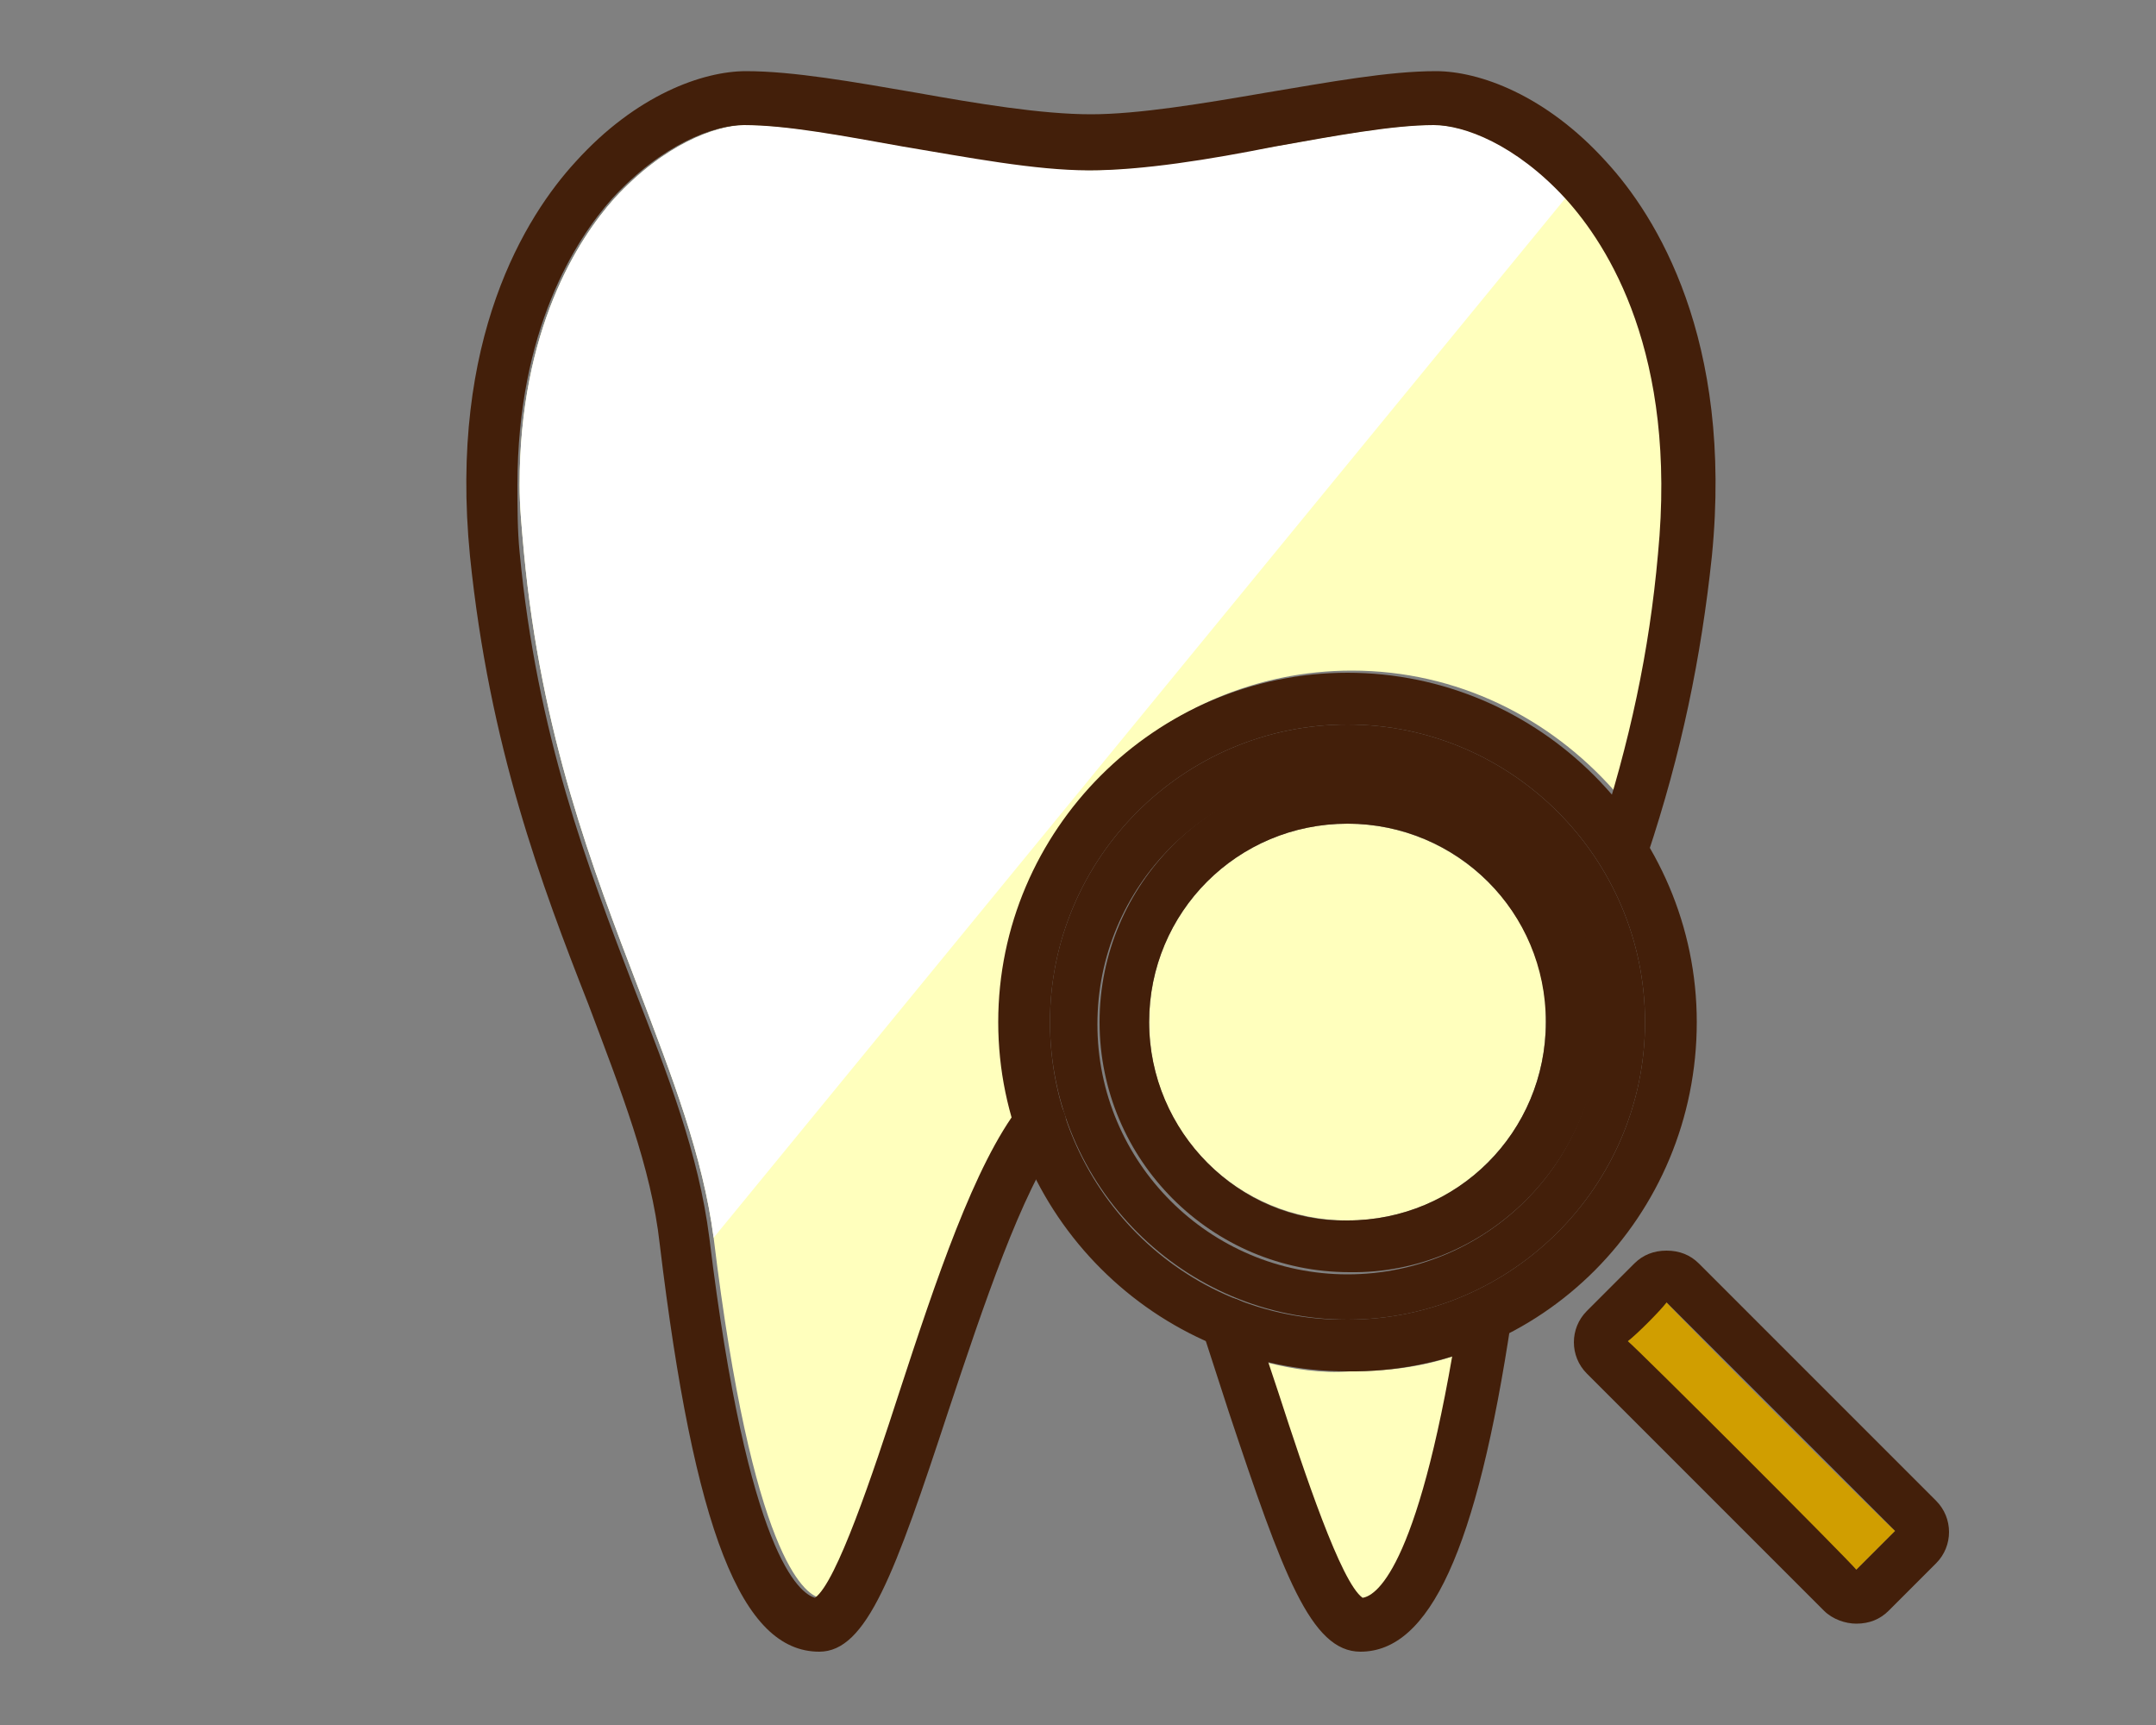
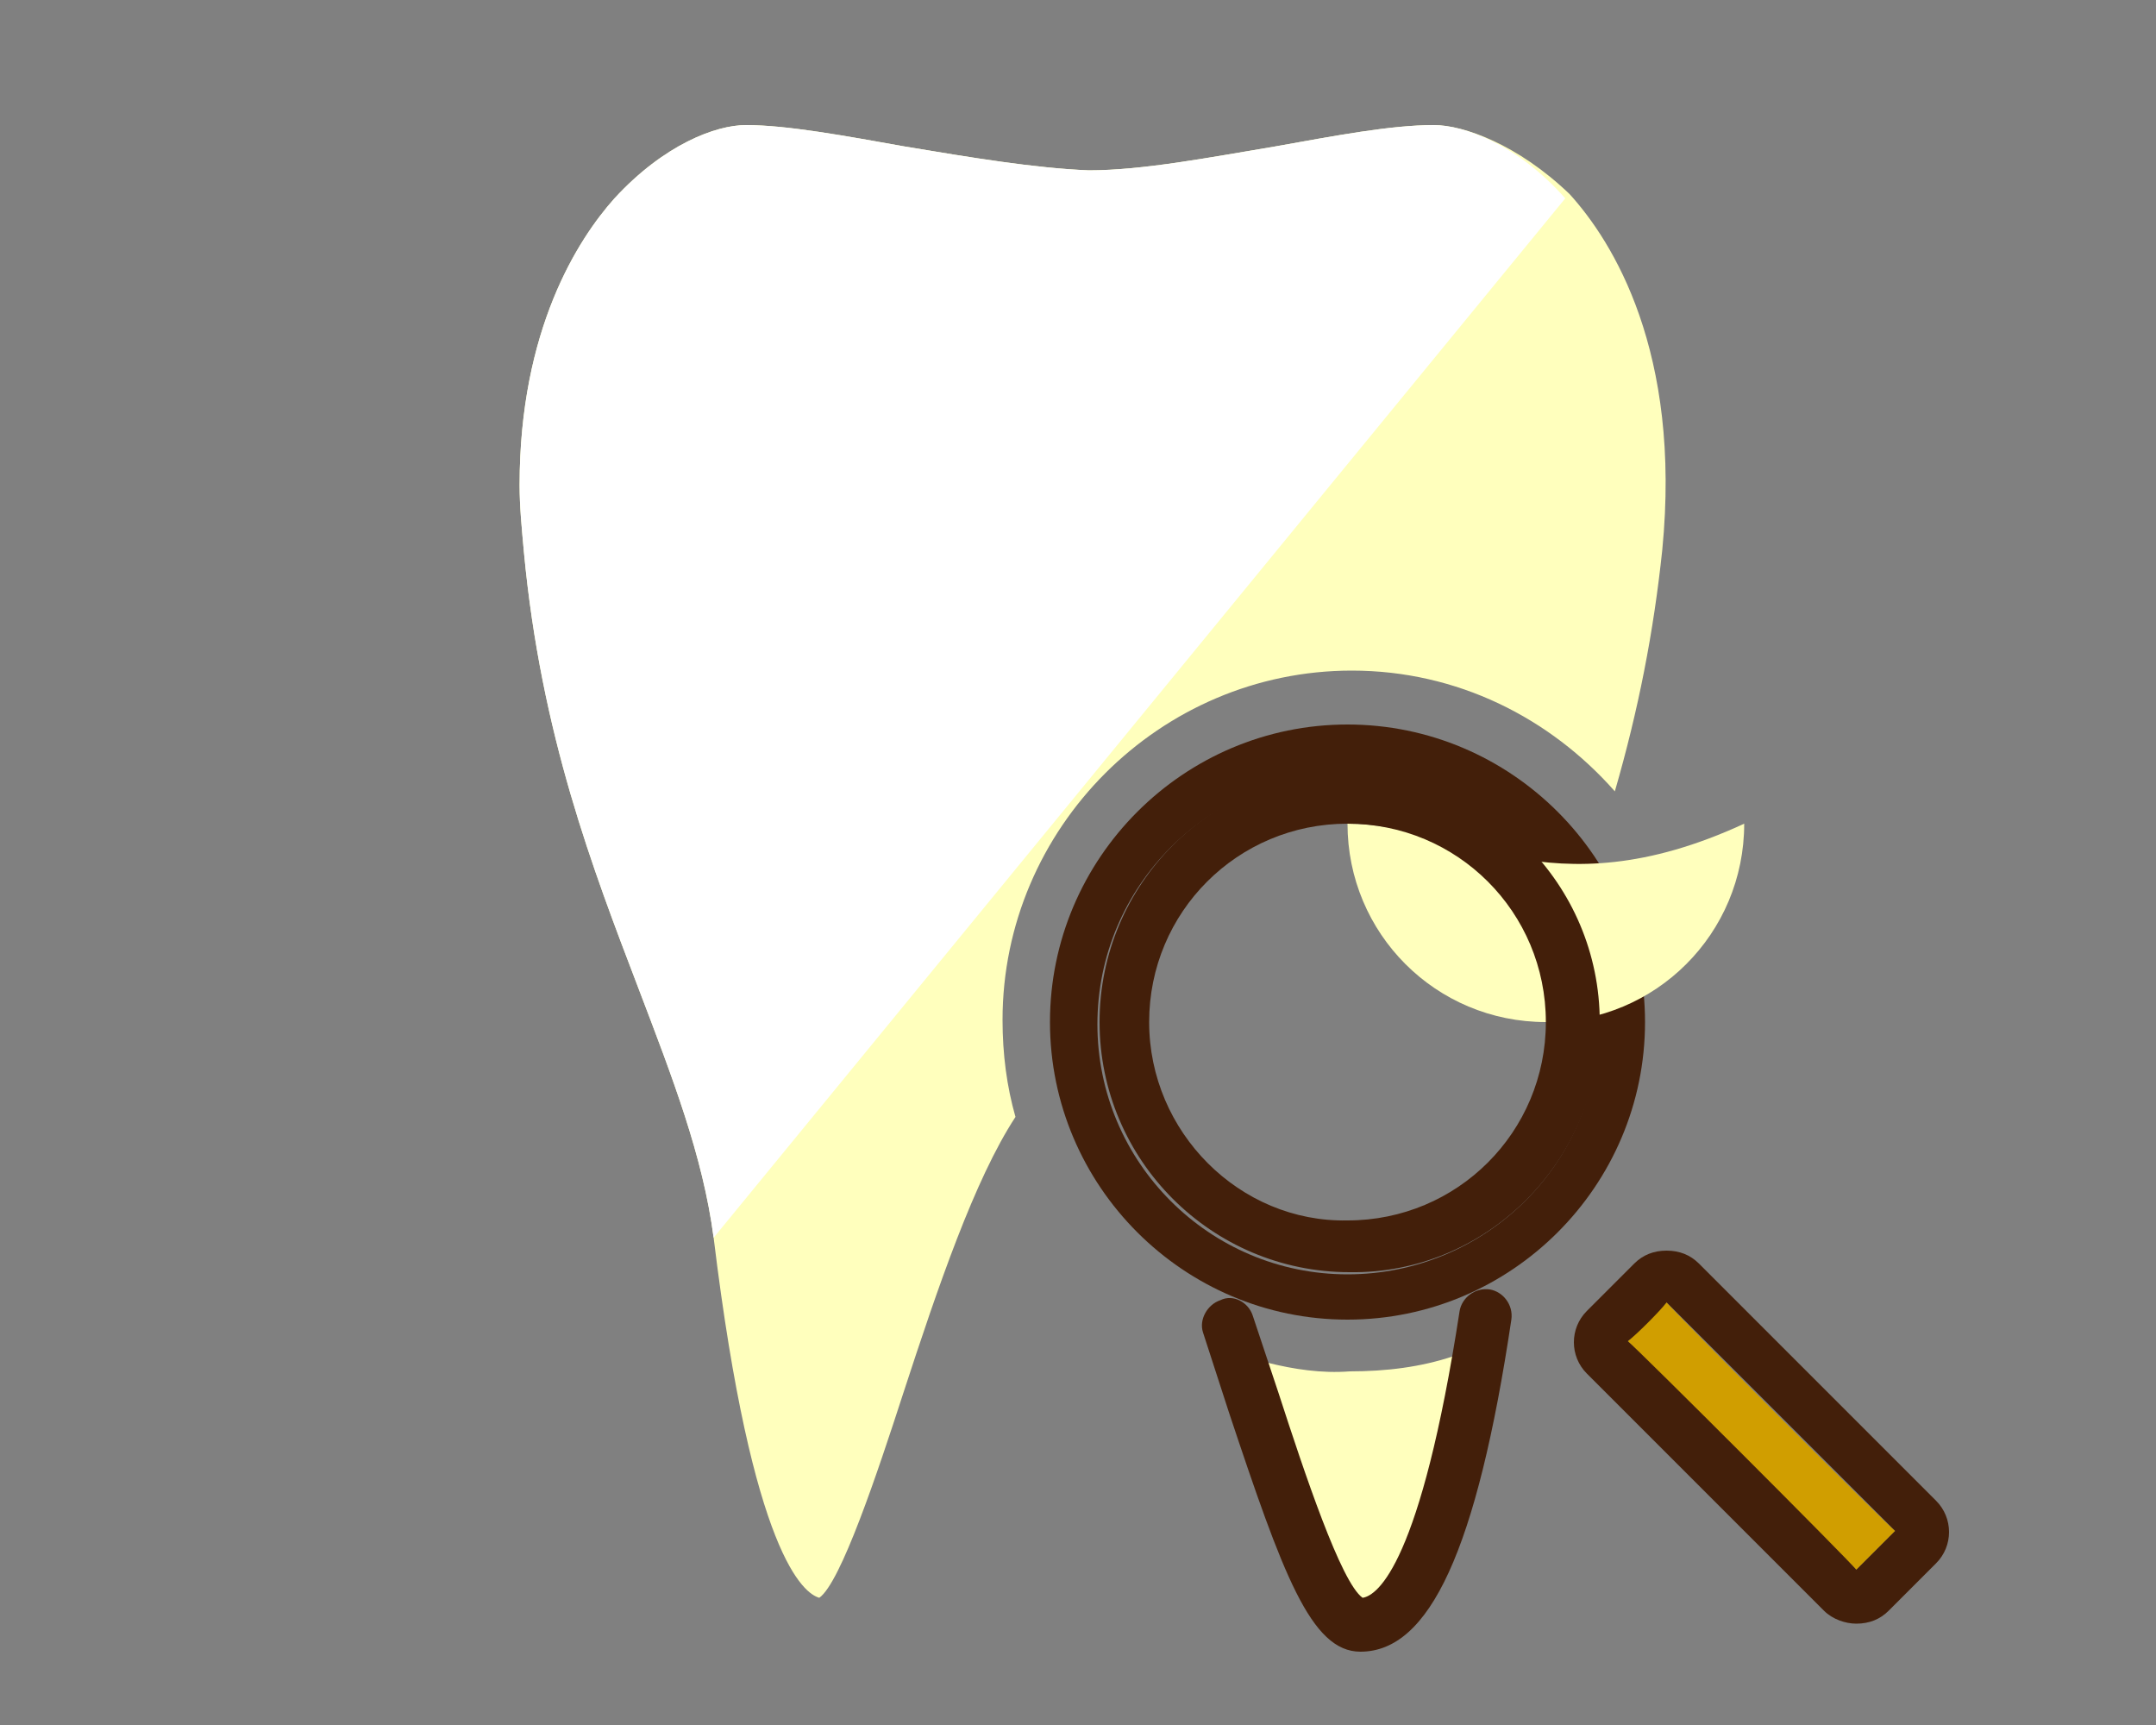
<svg xmlns="http://www.w3.org/2000/svg" version="1.1" id="レイヤー_1" x="0px" y="0px" viewBox="0 0 100 80" style="enable-background:new 0 0 100 80;" xml:space="preserve">
  <rect x="0" y="0" width="100" height="80" fill="#808080" stroke="none" />
  <style type="text/css">
	.st0{fill:#431F0A;}
	.st1{fill:#FFFFBD;}
	.st2{fill:#D09E00;}
	.st3{fill:#FFFFFF;}
</style>
  <g>
    <g>
      <path class="st0" d="M62.5,33.6c-7.6,0-13.8,6.2-13.8,13.8c0,7.6,6.2,13.8,13.8,13.8c7.6,0,13.8-6.2,13.8-13.8    C76.3,39.8,70.1,33.6,62.5,33.6z M62.5,59.1c-6.4,0-11.6-5.2-11.6-11.6c0-6.4,5.2-11.6,11.6-11.6c6.4,0,11.6,5.2,11.6,11.6    C74.2,53.9,68.9,59.1,62.5,59.1z" />
-       <path class="st1" d="M62.5,38.2c-5.1,0-9.2,4.1-9.2,9.2c0,5.1,4.1,9.2,9.2,9.2c5.1,0,9.2-4.1,9.2-9.2    C71.8,42.4,67.6,38.2,62.5,38.2z" />
+       <path class="st1" d="M62.5,38.2c0,5.1,4.1,9.2,9.2,9.2c5.1,0,9.2-4.1,9.2-9.2    C71.8,42.4,67.6,38.2,62.5,38.2z" />
      <path class="st2" d="M77.3,60.4c-0.3,0.3-1.4,1.4-1.8,1.8c0.4,0.4,10.1,10.1,10.6,10.6c0.3-0.3,1.4-1.4,1.8-1.8    C87.4,70.6,77.7,60.9,77.3,60.4z" />
      <path class="st1" d="M58.8,63.2l0.5,1.5c1.2,3.7,2.9,8.8,3.9,9.5c0.6-0.1,2.5-1.4,4.2-11.3c-1.5,0.5-3.1,0.7-4.8,0.7    C61.3,63.7,60,63.5,58.8,63.2z" />
      <path class="st1" d="M66.5,5.8c-2,0-4.6,0.5-7.4,1c-3,0.5-6.1,1.1-8.6,1.1C48,7.8,45,7.3,42,6.8c-2.8-0.5-5.5-1-7.4-1    c-1.4,0-3.8,0.9-6.1,3.4c-1.7,1.9-4.4,6.1-4.4,13.3c0,1,0.1,2,0.2,3.1c0.8,8.5,3.2,14.7,5.3,20.2c1.6,4.2,3,7.8,3.5,11.6    c1.8,14.8,4.2,16.5,4.9,16.7c1-0.7,2.7-5.8,3.9-9.5c1.6-4.9,3.3-9.9,5.2-12.8c-0.4-1.4-0.6-2.9-0.6-4.5c0-8.9,7.3-16.2,16.2-16.2    c4.9,0,9.2,2.2,12.2,5.6c1.1-3.8,1.8-7.4,2.2-11.2c0.9-9.2-2.3-14.3-4.3-16.5C70.4,6.7,67.9,5.8,66.5,5.8z" />
      <path class="st3" d="M66.5,5.8c-2,0-4.6,0.5-7.4,1c-3,0.5-6.1,1.1-8.6,1.1C48,7.8,45,7.3,42,6.8c-2.8-0.5-5.5-1-7.4-1    c-1.4,0-3.8,0.9-6.1,3.4c-1.7,1.9-4.4,6.1-4.4,13.3c0,1,0.1,2,0.2,3.1c0.8,8.5,3.2,14.7,5.3,20.2c1.6,4.2,3,7.8,3.5,11.6L72.6,9.2    C70.4,6.7,67.9,5.8,66.5,5.8z" />
    </g>
    <g>
      <g>
        <g>
          <path class="st0" d="M74.2,47.4c0-6.4-5.2-11.6-11.6-11.6c-6.4,0-11.6,5.2-11.6,11.6c0,6.4,5.2,11.6,11.6,11.6      C68.9,59.1,74.2,53.9,74.2,47.4z M53.3,47.4c0-5.1,4.1-9.2,9.2-9.2c5.1,0,9.2,4.1,9.2,9.2c0,5.1-4.1,9.2-9.2,9.2      C57.5,56.7,53.3,52.5,53.3,47.4z" />
        </g>
        <g>
-           <path class="st0" d="M78.7,47.4c0-8.9-7.3-16.2-16.2-16.2c-8.9,0-16.2,7.3-16.2,16.2c0,8.9,7.3,16.2,16.2,16.2      C71.5,63.7,78.7,56.4,78.7,47.4z M48.7,47.4c0-7.6,6.2-13.8,13.8-13.8c7.6,0,13.8,6.2,13.8,13.8c0,7.6-6.2,13.8-13.8,13.8      C54.9,61.3,48.7,55.1,48.7,47.4z" />
-         </g>
+           </g>
        <g>
          <path class="st0" d="M86.1,75.3c0.6,0,1.1-0.2,1.5-0.6l2.2-2.2c0.8-0.8,0.8-2.1,0-2.9l-11-11c-0.4-0.4-0.9-0.6-1.5-0.6      c-0.6,0-1.1,0.2-1.5,0.6l-2.2,2.2c-0.8,0.8-0.8,2.1,0,2.9l11,11C85,75.1,85.6,75.3,86.1,75.3z M77.3,60.4      c0.4,0.4,10.1,10.1,10.6,10.6c-0.3,0.3-1.4,1.4-1.8,1.8C85.7,72.3,76,62.6,75.5,62.2C75.9,61.9,77,60.8,77.3,60.4z" />
        </g>
      </g>
      <g>
-         <path class="st0" d="M74.1,39c-0.2,0.6,0.1,1.3,0.8,1.5c0.6,0.2,1.3-0.1,1.5-0.8c1.6-4.8,2.5-9.2,3-13.9     c1-10.1-2.6-15.8-4.9-18.3c-2.8-3.1-5.9-4.2-7.9-4.2c-2.2,0-4.9,0.5-7.9,1c-2.9,0.5-5.9,1-8.1,1c-2.3,0-5.3-0.5-8.1-1     c-2.9-0.5-5.7-1-7.9-1c-2,0-5.1,1.1-7.9,4.2c-2.3,2.5-5.9,8.2-4.9,18.3c0.9,8.8,3.3,15.2,5.5,20.8c1.5,4,2.9,7.5,3.3,11.1     C32.2,71,34.4,76.6,38,76.6c2.2,0,3.5-3.6,6-11.2c1.6-4.8,3.4-10.2,5.2-12.6c0.4-0.5,0.3-1.3-0.2-1.7c-0.5-0.4-1.3-0.3-1.7,0.2     c-2.1,2.7-3.9,8.1-5.6,13.3c-1.2,3.7-2.9,8.8-3.9,9.5c-0.7-0.2-3.1-1.9-4.9-16.7c-0.5-3.9-1.9-7.5-3.5-11.6     c-2.1-5.5-4.5-11.7-5.3-20.2C24,24.6,24,23.5,24,22.5c0-7.2,2.7-11.4,4.4-13.3c2.3-2.5,4.7-3.4,6.1-3.4c2,0,4.6,0.5,7.4,1     c3,0.5,6.1,1.1,8.6,1.1c2.5,0,5.6-0.5,8.6-1.1c2.8-0.5,5.5-1,7.4-1c1.4,0,3.8,0.9,6.1,3.4c2,2.2,5.2,7.2,4.3,16.5     C76.5,30.2,75.6,34.4,74.1,39z" />
-       </g>
+         </g>
      <g>
        <path class="st0" d="M63.1,76.6c3.2,0,5.4-4.7,7-15.4c0.1-0.7-0.4-1.3-1-1.4c-0.7-0.1-1.3,0.4-1.4,1c-1.8,11.7-3.8,13.2-4.5,13.3     c-1-0.7-2.7-5.8-3.9-9.5L58.1,61c-0.2-0.6-0.9-1-1.5-0.7c-0.6,0.2-1,0.9-0.8,1.5l1.2,3.7C59.5,73,60.8,76.6,63.1,76.6z" />
      </g>
    </g>
  </g>
</svg>